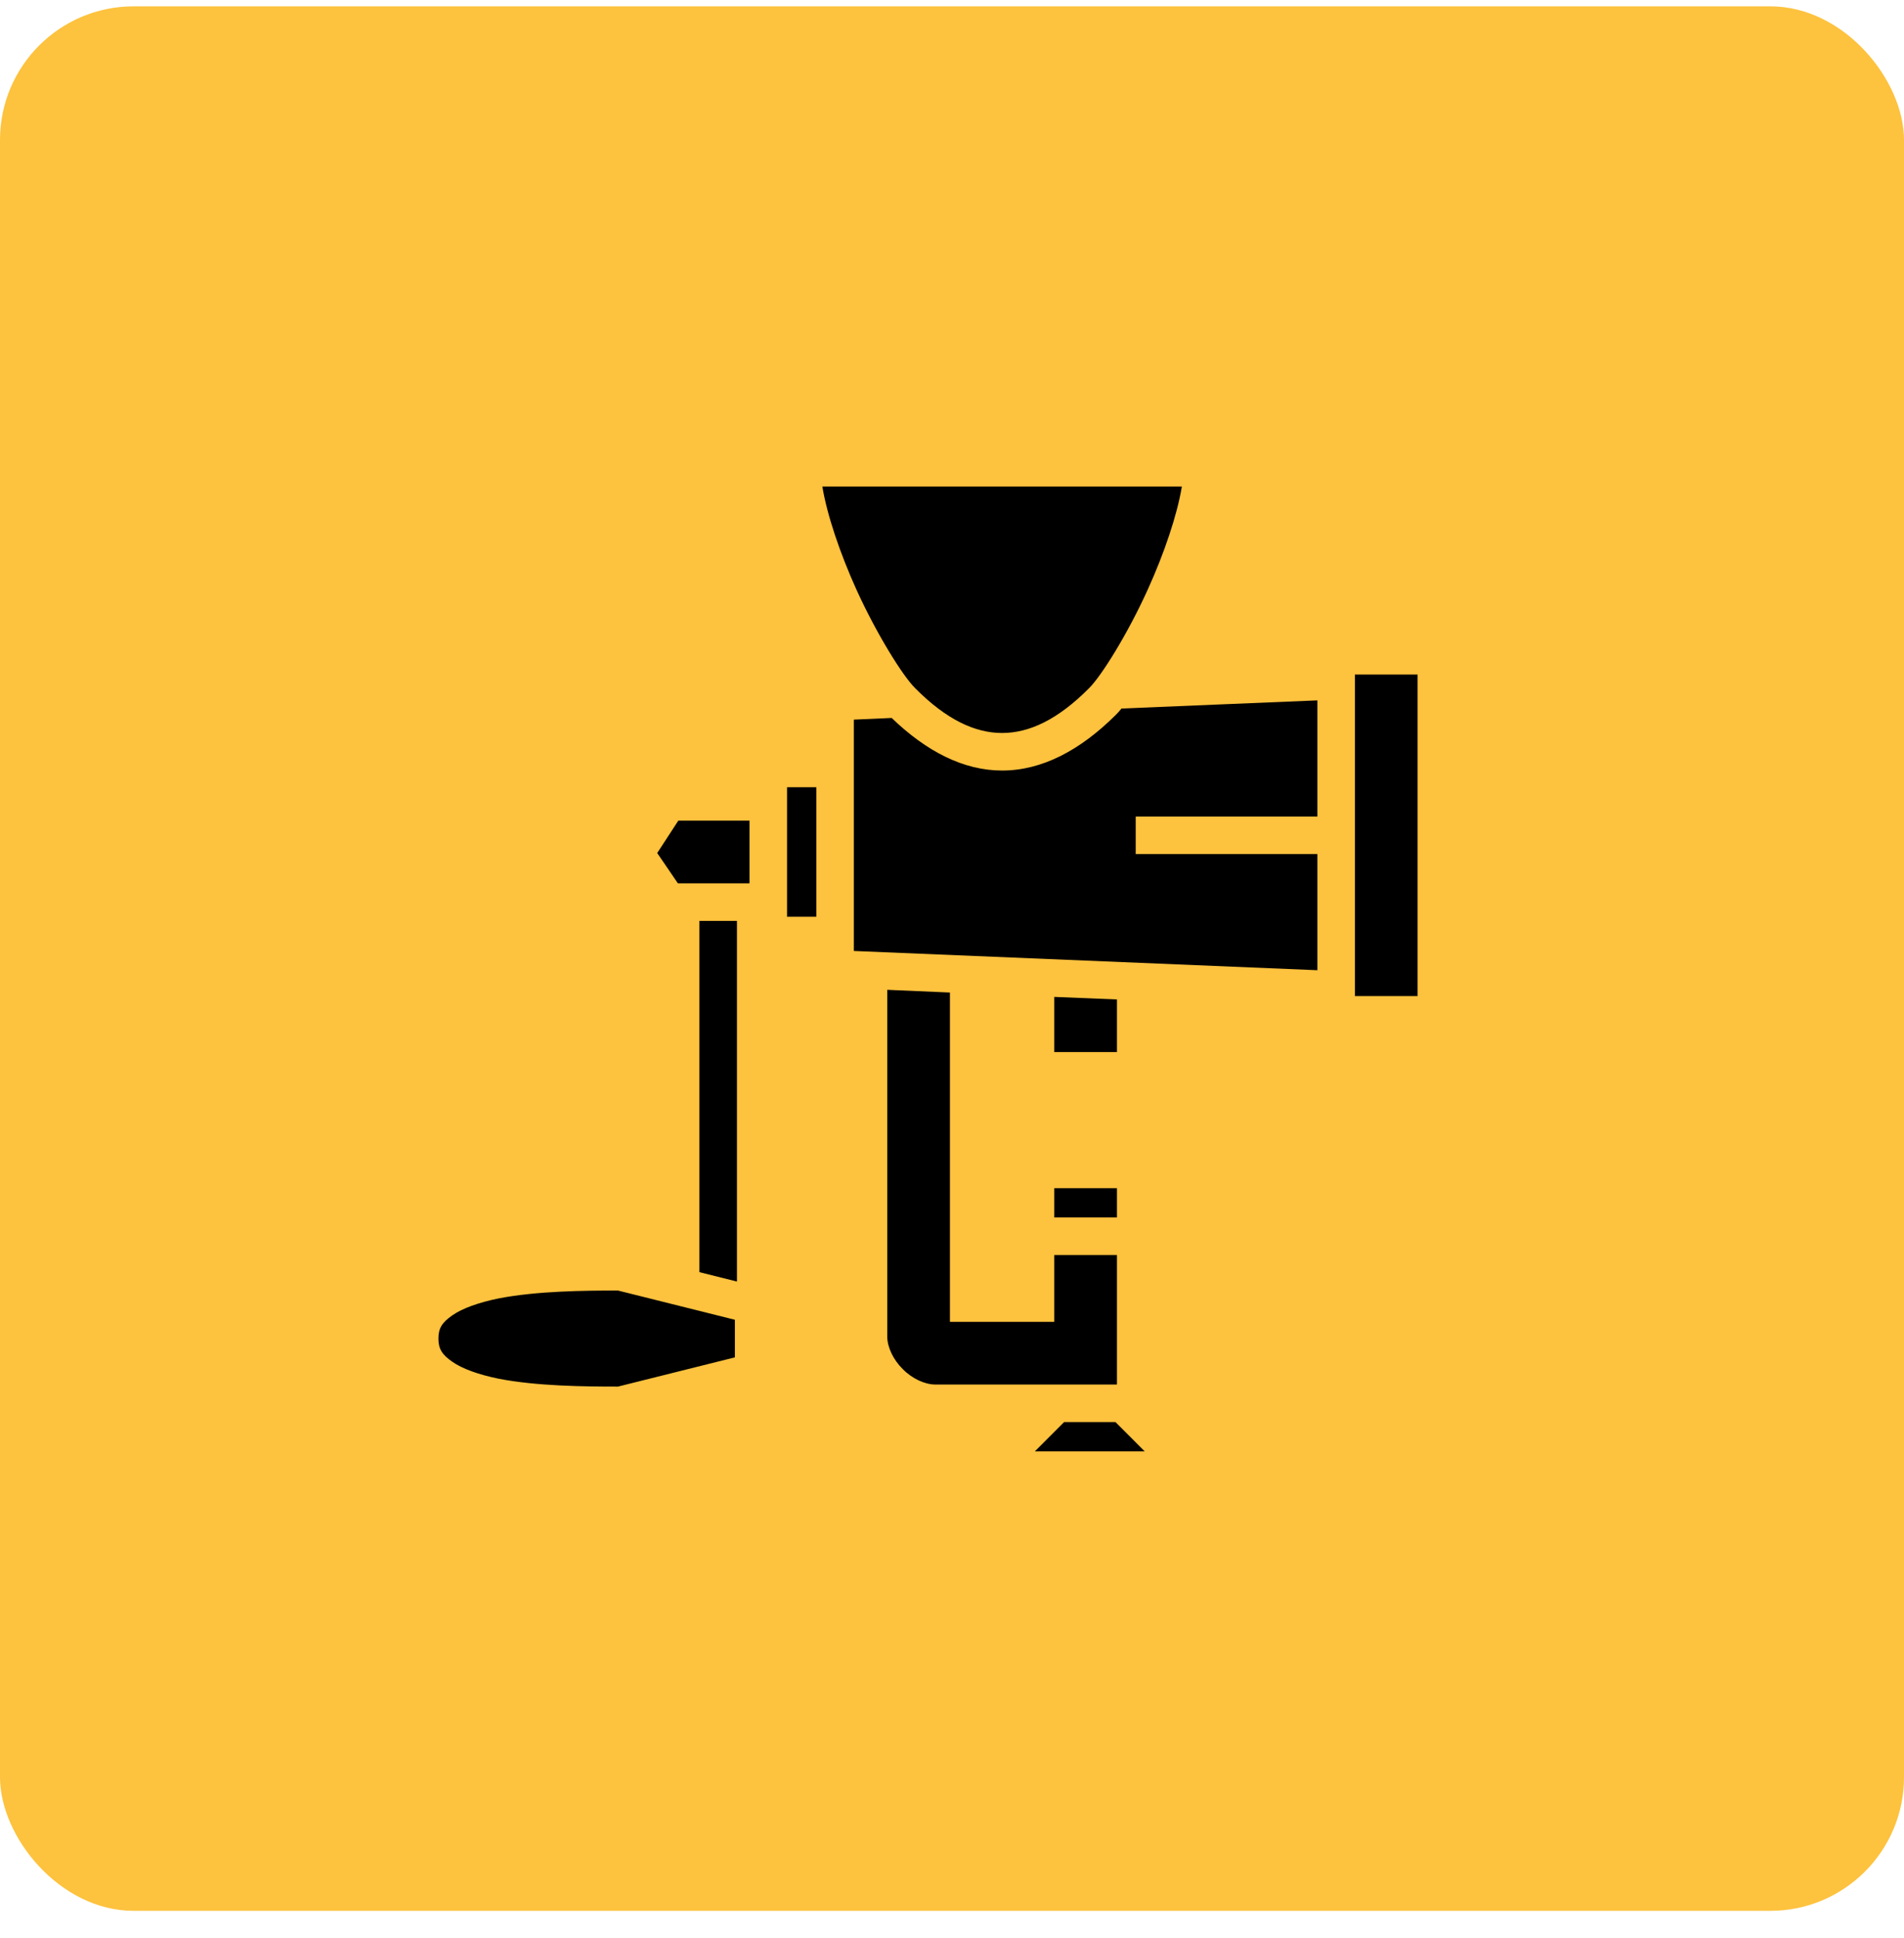
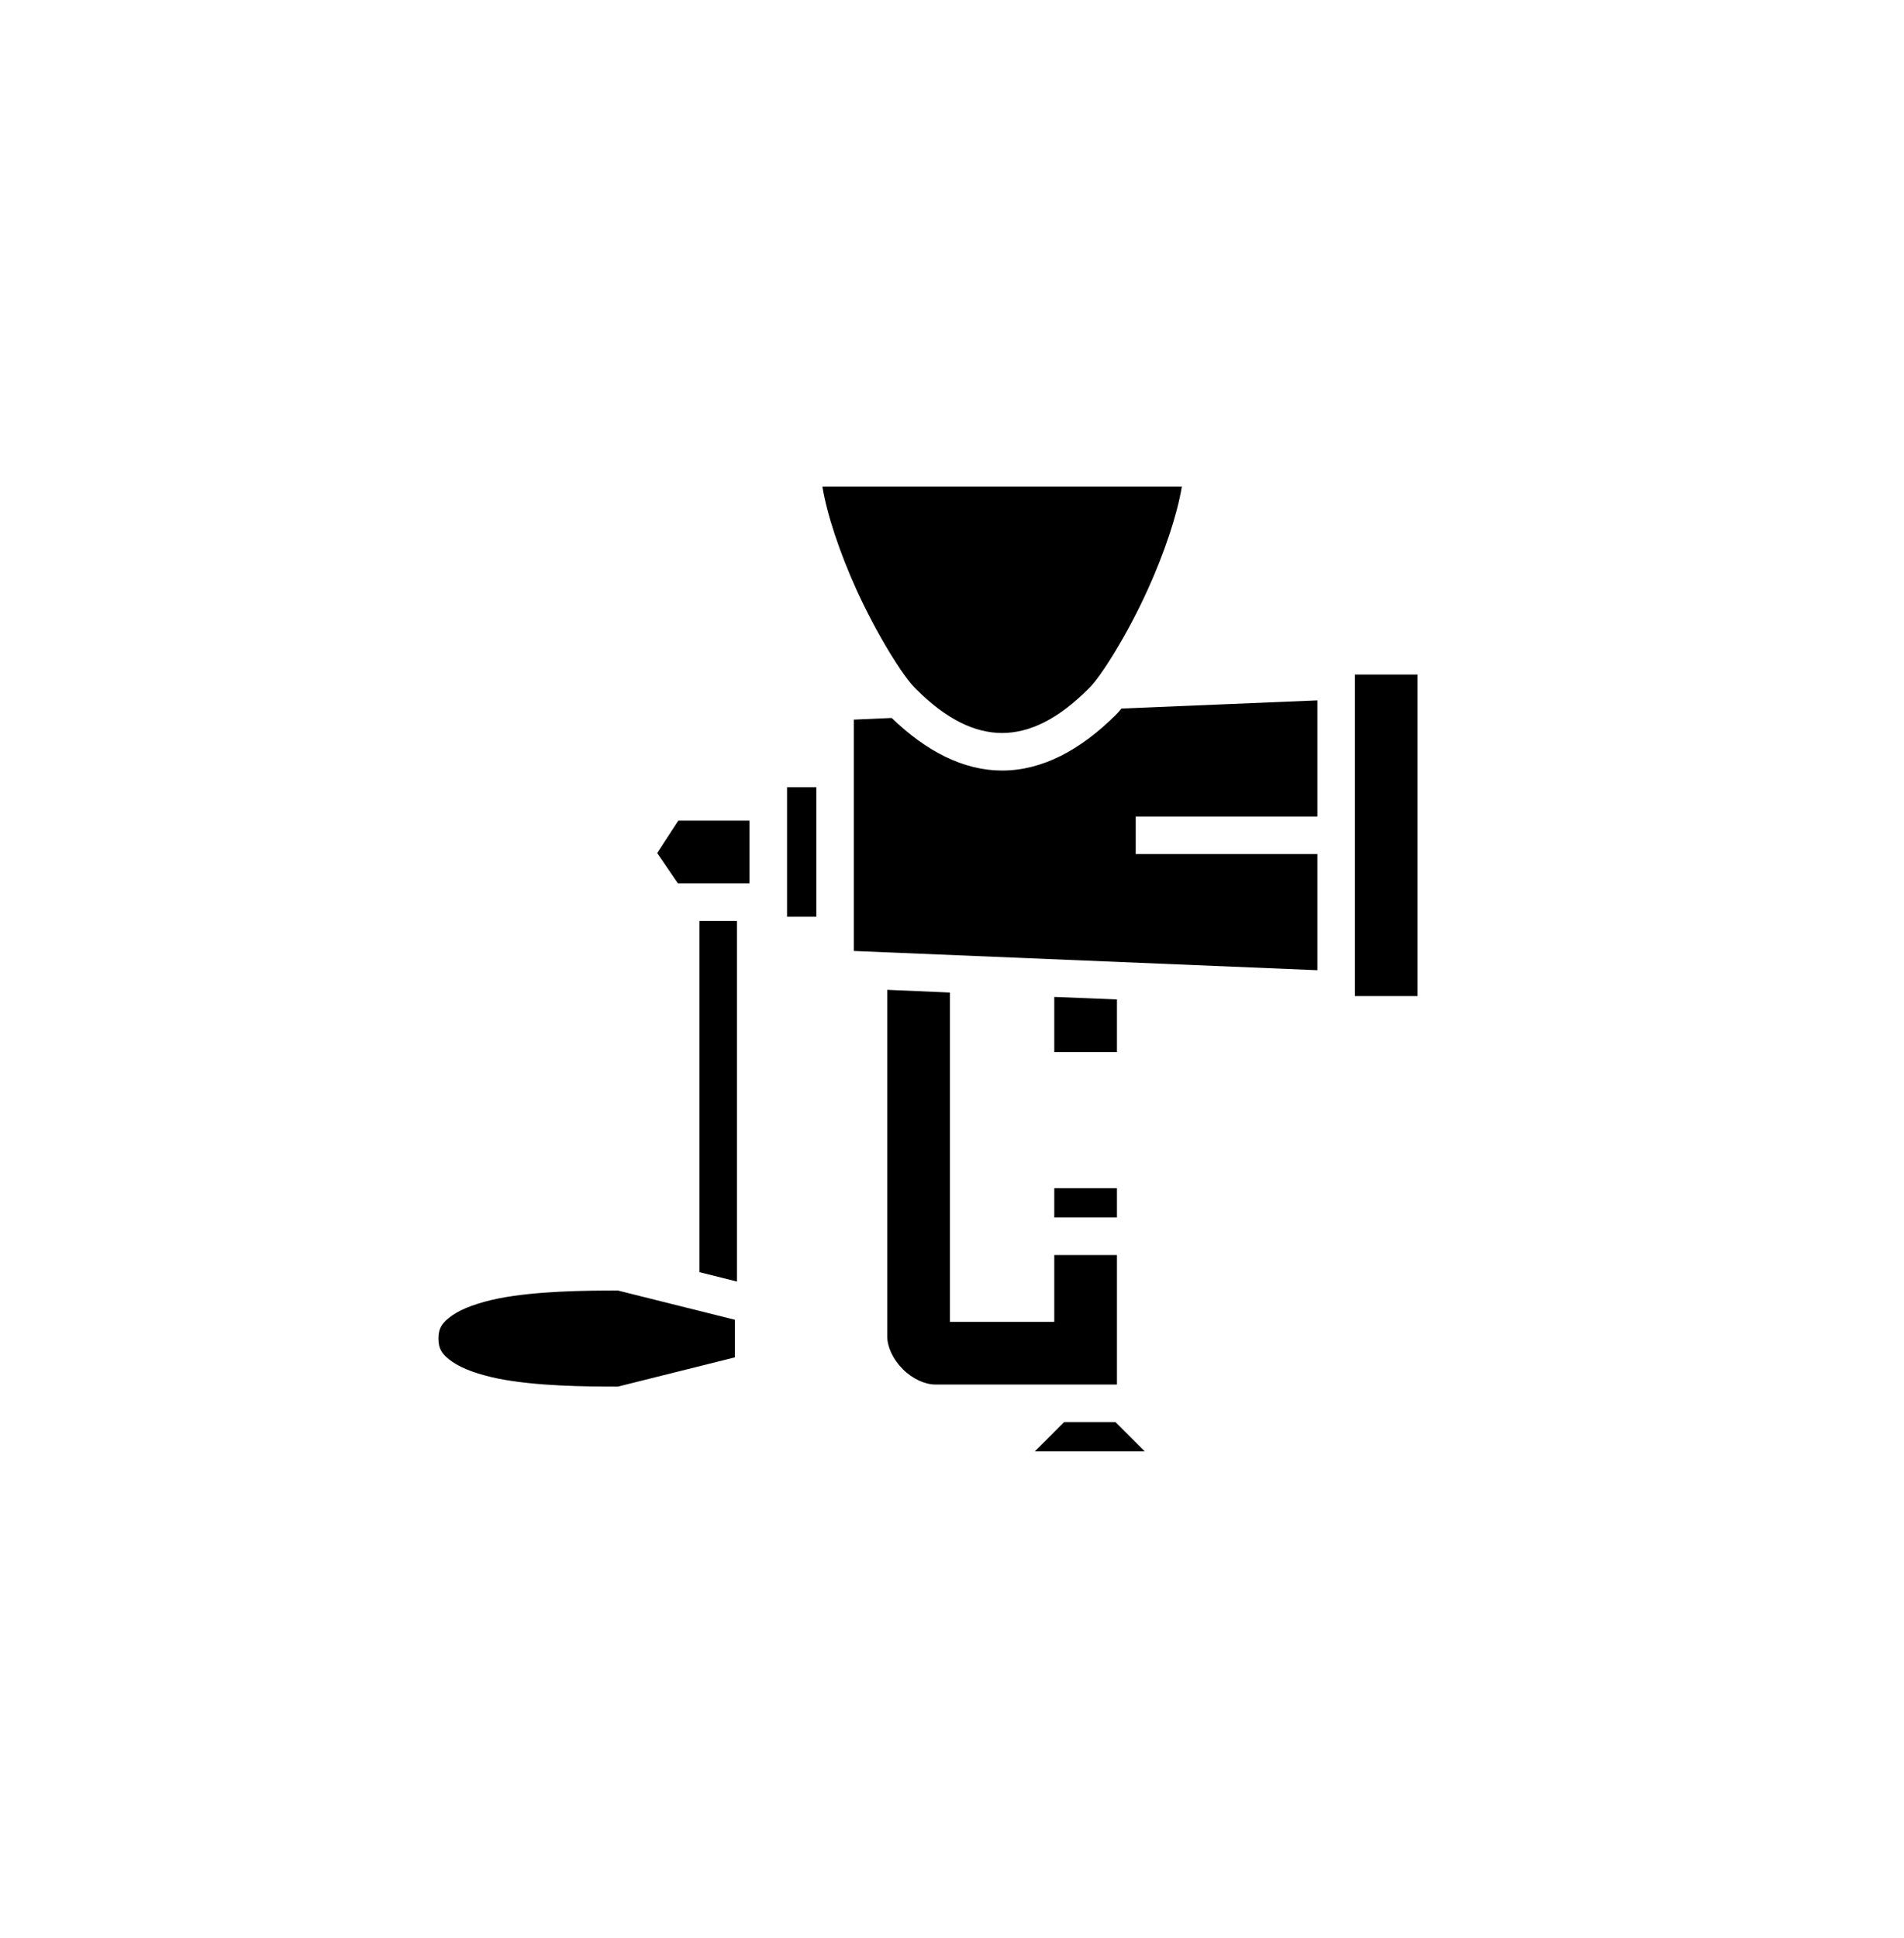
<svg xmlns="http://www.w3.org/2000/svg" width="57" height="58" viewBox="0 0 57 58" fill="none">
-   <rect y="0.19" width="57" height="57" rx="4" fill="#FDC23E" />
  <path d="M24.619 14.562C24.756 15.404 25.15 16.569 25.637 17.642C26.244 18.98 27.031 20.238 27.4 20.6C28.331 21.538 29.188 21.938 30 21.938C30.812 21.938 31.669 21.538 32.6 20.6C32.969 20.238 33.756 18.98 34.362 17.642C34.85 16.569 35.244 15.404 35.381 14.562H24.619ZM40.562 20.188V29.812H42.438V20.188H40.562ZM39.438 20.962L33.575 21.206C33.519 21.275 33.456 21.344 33.4 21.4C32.331 22.462 31.188 23.062 30 23.062C28.85 23.062 27.738 22.494 26.694 21.488L25.562 21.538V28.462L39.438 29.038V25.562H34V24.438H39.438V20.962ZM23.562 23.562V27.438H24.438V23.562H23.562ZM20.306 24.562L19.675 25.531L20.294 26.438H22.438V24.562H20.306ZM20.938 27.562V38.075L22.062 38.356V27.562H20.938ZM26.562 29.625V40.006C26.562 40.312 26.738 40.694 27.025 40.975C27.306 41.263 27.688 41.438 28 41.438H33.438V37.562H31.562V39.562H28.438V29.706L26.562 29.625ZM31.562 29.837V31.488H33.438V29.913L31.562 29.837ZM31.562 35.562V36.438H33.438V35.562H31.562ZM18.5 38.625C17.499 38.625 16.067 38.638 14.923 38.862C14.34 38.981 13.842 39.156 13.539 39.369C13.236 39.581 13.125 39.75 13.125 40.062C13.125 40.375 13.236 40.544 13.539 40.756C13.842 40.969 14.34 41.144 14.923 41.263C16.067 41.487 17.499 41.5 18.5 41.5L22 40.625V39.5L18.5 38.625ZM31.856 42.562L30.981 43.438H34.269L33.394 42.562H31.856Z" fill="black" />
</svg>